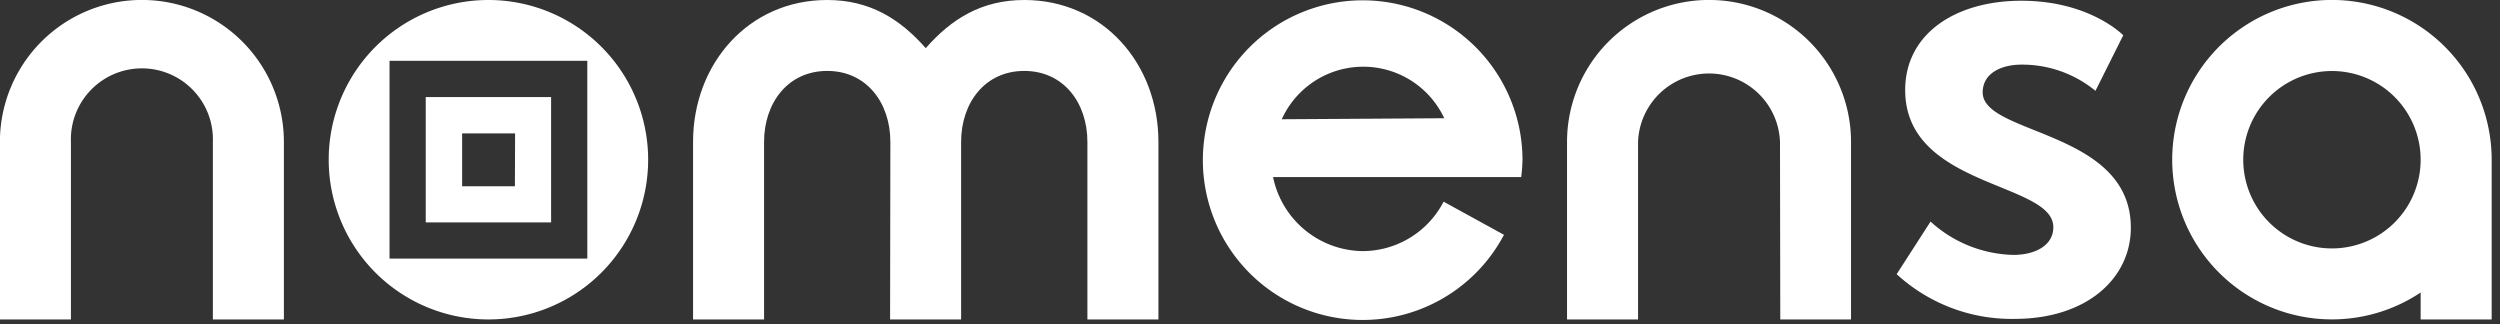
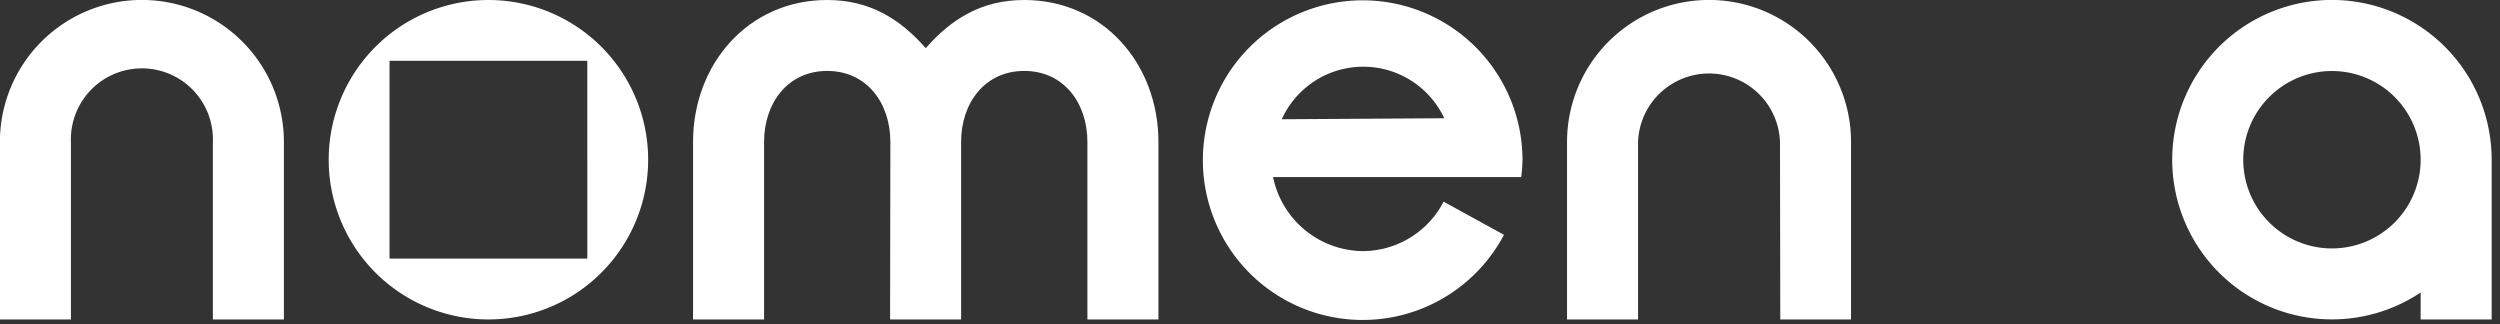
<svg xmlns="http://www.w3.org/2000/svg" id="c1f6be22-5e74-475e-b516-5bb0395932cc" data-name="Layer 1" viewBox="0 0 270 35">
  <rect x="0" y="0" width="270" height="35" fill="#333333" stroke="none" />
  <defs>
    <style>.c0fa0d64-f7d1-4253-8099-3c3944f75b6b {fill:#ffffff;}</style>
  </defs>
  <title>Nomensa logo</title>
  <path class="c0fa0d64-f7d1-4253-8099-3c3944f75b6b" d="M356.76,485.21" transform="translate(-161.09 -469.88)" />
  <path class="c0fa0d64-f7d1-4253-8099-3c3944f75b6b" d="M365.43,485.21" transform="translate(-161.09 -469.88)" />
  <path class="c0fa0d64-f7d1-4253-8099-3c3944f75b6b" d="M365.43,485.21" transform="translate(-161.09 -469.88)" />
  <path class="c0fa0d64-f7d1-4253-8099-3c3944f75b6b" d="M235.92,485.21" transform="translate(-161.09 -469.88)" />
  <path class="c0fa0d64-f7d1-4253-8099-3c3944f75b6b" d="M235.92,485.21" transform="translate(-161.09 -469.88)" />
  <path class="c0fa0d64-f7d1-4253-8099-3c3944f75b6b" d="M430.19,504.38V487.13a17.25,17.25,0,1,0-7.67,14.34v2.91Zm-17.25-7.67a9.58,9.58,0,1,1,9.58-9.58A9.58,9.58,0,0,1,412.94,496.71Z" transform="translate(-161.09 -469.88)" />
  <path class="c0fa0d64-f7d1-4253-8099-3c3944f75b6b" d="M325.52,487.13a17.26,17.26,0,1,0-2,8.11L317,491.66a9.87,9.87,0,0,1-8.77,5.34,10,10,0,0,1-9.65-8h26.8A17.42,17.42,0,0,0,325.52,487.13Zm-26-4.37a9.66,9.66,0,0,1,17.55-.11Z" transform="translate(-161.09 -469.88)" />
  <path class="c0fa0d64-f7d1-4253-8099-3c3944f75b6b" d="M191.75,485.21a15.33,15.33,0,0,0-30.67,0v19.17h7.67V485.21a7.67,7.67,0,1,1,15.33,0v19.17h7.67Z" transform="translate(-161.09 -469.88)" />
  <path class="c0fa0d64-f7d1-4253-8099-3c3944f75b6b" d="M257.22,504.38h7.67V485.21c0-4.23,2.58-7.67,6.82-7.67s6.82,3.43,6.82,7.67v19.17h7.67V485.21c0-8.47-6-15.33-14.48-15.33-4.58,0-7.84,2-10.65,5.2-2.81-3.19-6.07-5.2-10.65-5.2-8.47,0-14.48,6.87-14.48,15.33v19.17h7.67V485.21c0-4.23,2.58-7.67,6.82-7.67s6.82,3.43,6.82,7.67Z" transform="translate(-161.09 -469.88)" />
  <path class="c0fa0d64-f7d1-4253-8099-3c3944f75b6b" d="M353.36,504.38H361V485.21a15.33,15.33,0,0,0-30.67,0v19.17H338V485.21a7.67,7.67,0,0,1,15.33,0Z" transform="translate(-161.09 -469.88)" />
  <path class="c0fa0d64-f7d1-4253-8099-3c3944f75b6b" d="M230.29,484" transform="translate(-161.09 -469.88)" />
-   <path class="c0fa0d64-f7d1-4253-8099-3c3944f75b6b" d="M230.29,484" transform="translate(-161.09 -469.88)" />
  <path class="c0fa0d64-f7d1-4253-8099-3c3944f75b6b" d="M213.84,469.88a17.25,17.25,0,1,0,17.25,17.25A17.25,17.25,0,0,0,213.84,469.88Zm10.68,27.93H203.16V476.45h21.36Z" transform="translate(-161.09 -469.88)" />
-   <path class="c0fa0d64-f7d1-4253-8099-3c3944f75b6b" d="M220.61,480.36H207.07V493.9h13.54ZM216.7,490H211v-5.71h5.72Z" transform="translate(-161.09 -469.88)" />
-   <path class="c0fa0d64-f7d1-4253-8099-3c3944f75b6b" d="M369.59,493.81a13.73,13.73,0,0,0,8.95,3.6c2.32,0,4.31-1,4.31-3,0-4.89-16-4.25-16-14.8,0-6.11,5.47-9.65,12.55-9.65,7.4,0,11,3.73,11,3.73l-3,6a12.46,12.46,0,0,0-8-2.83c-2.12,0-4.18.9-4.18,3,0,4.63,16,4.05,16,14.61,0,5.47-4.76,9.85-12.55,9.85a18.36,18.36,0,0,1-12.74-4.83Z" transform="translate(-161.09 -469.88)" />
</svg>